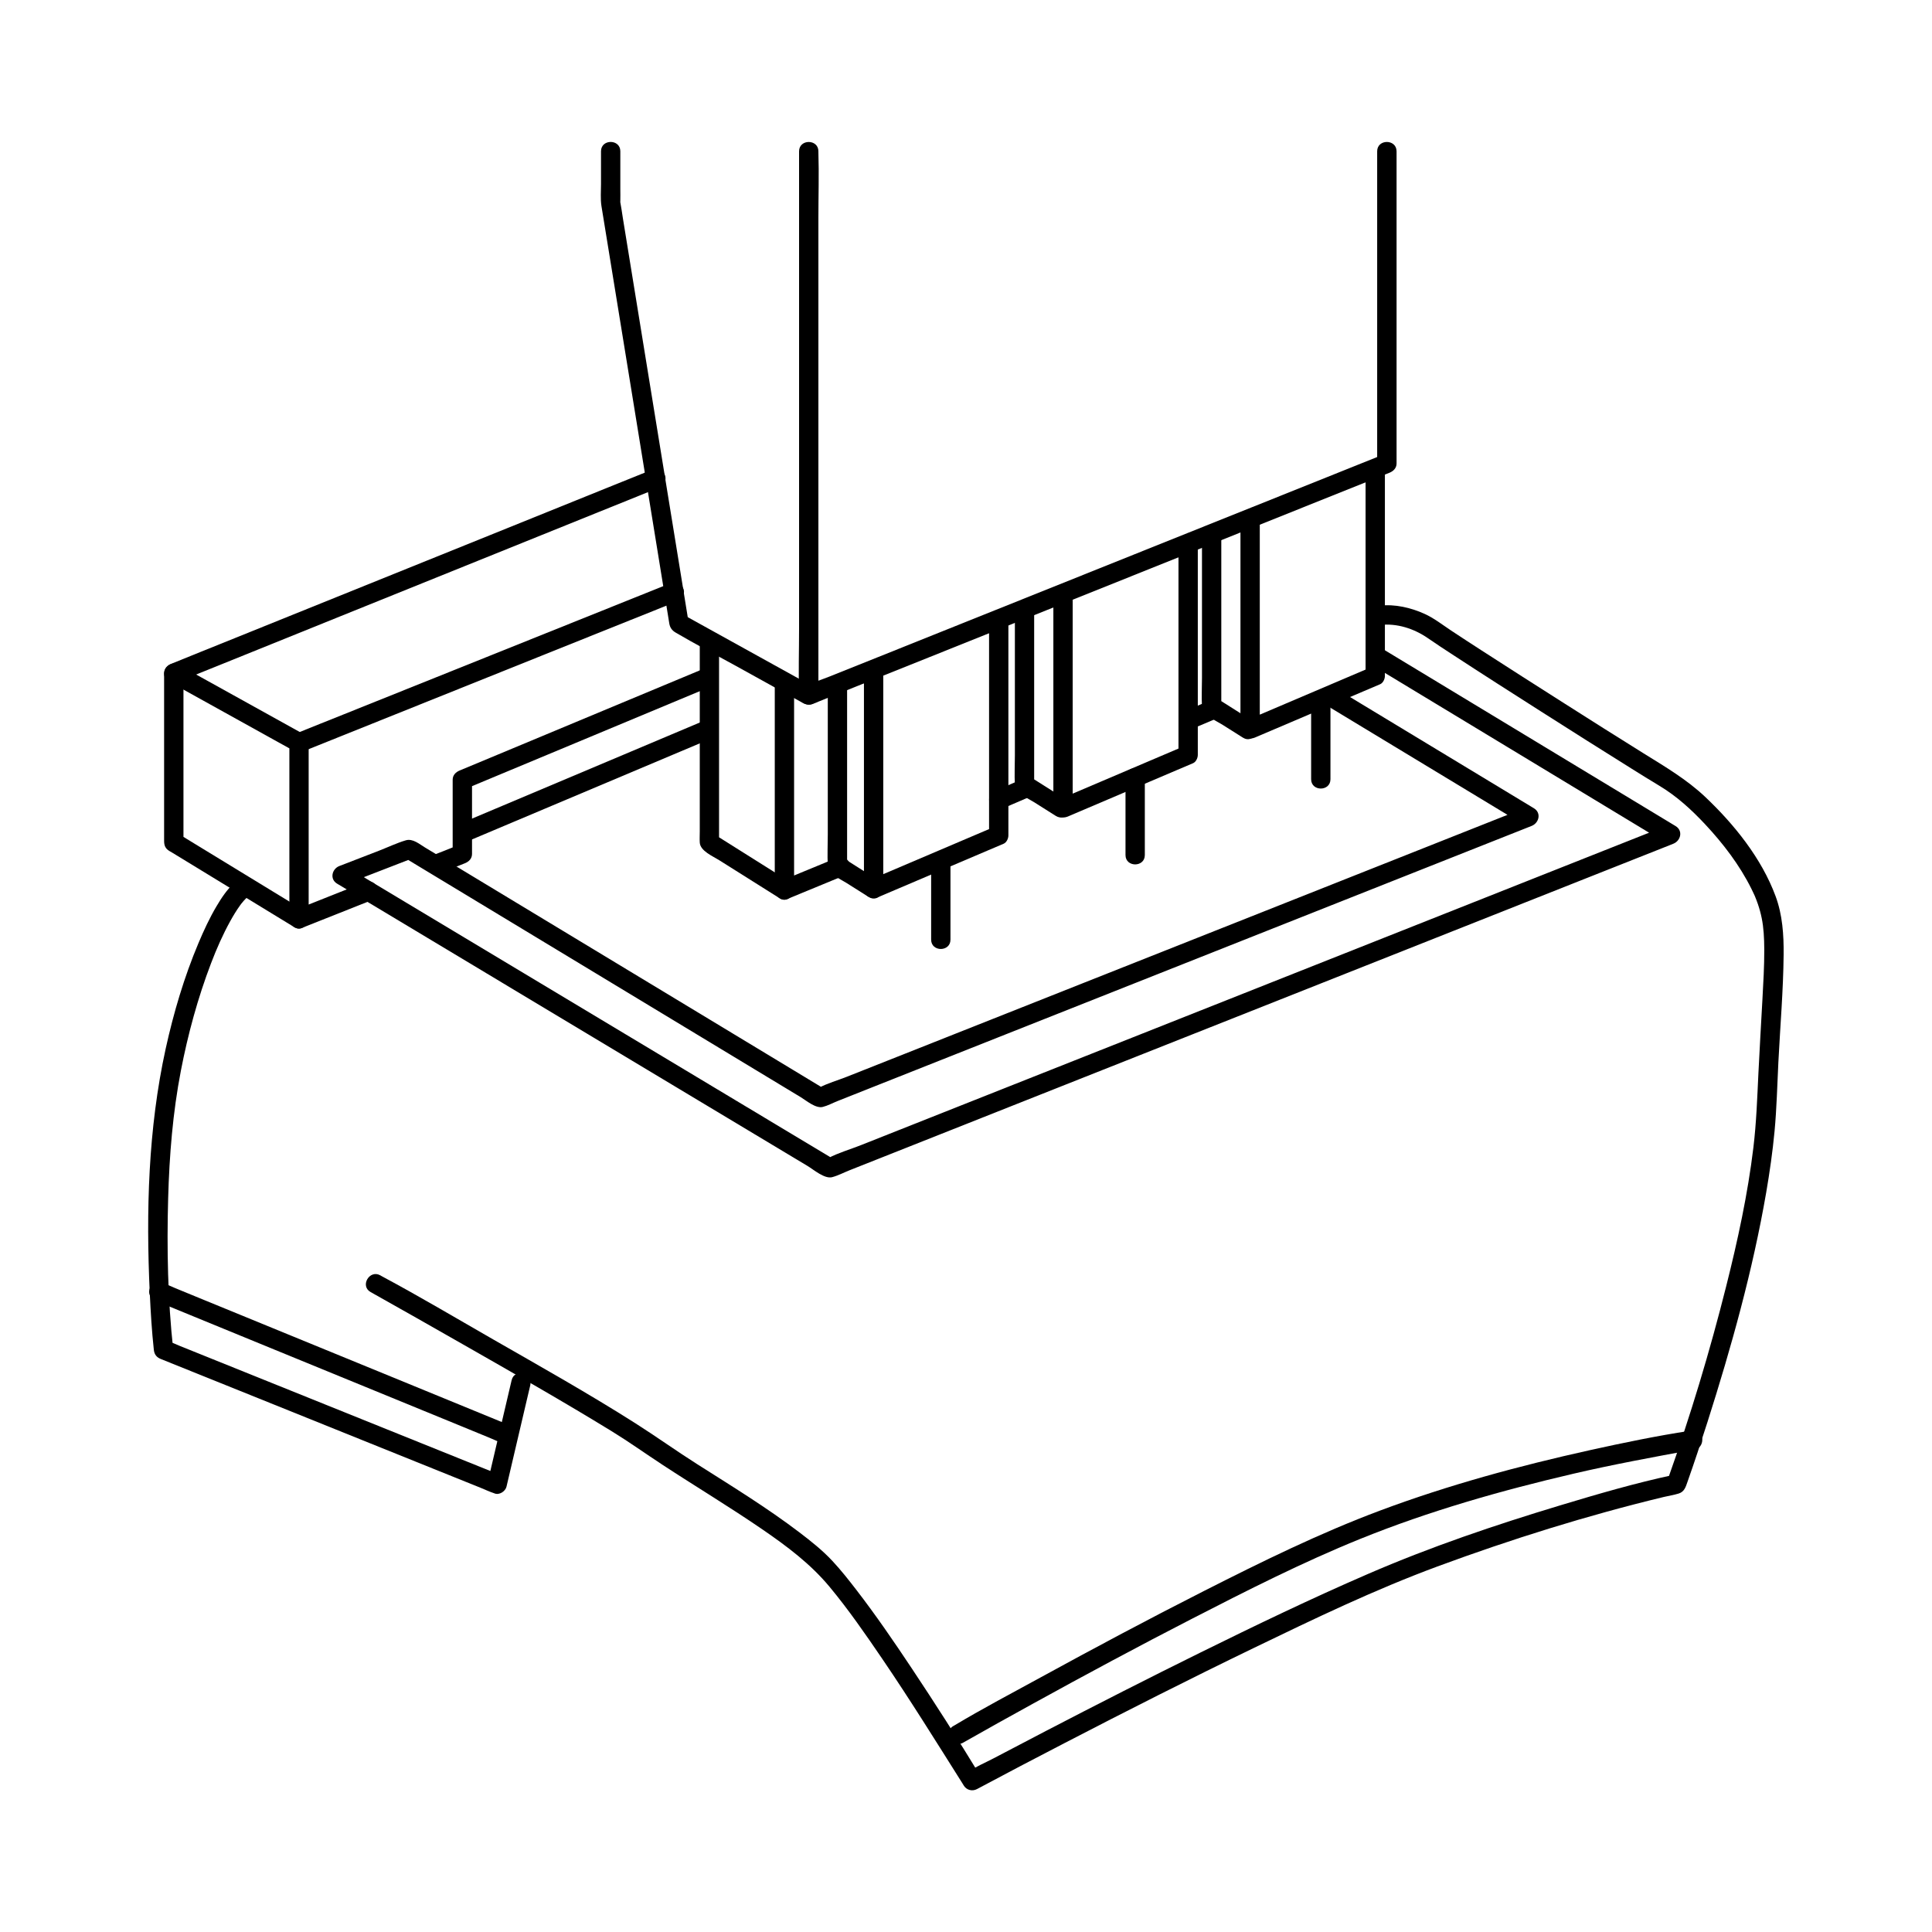
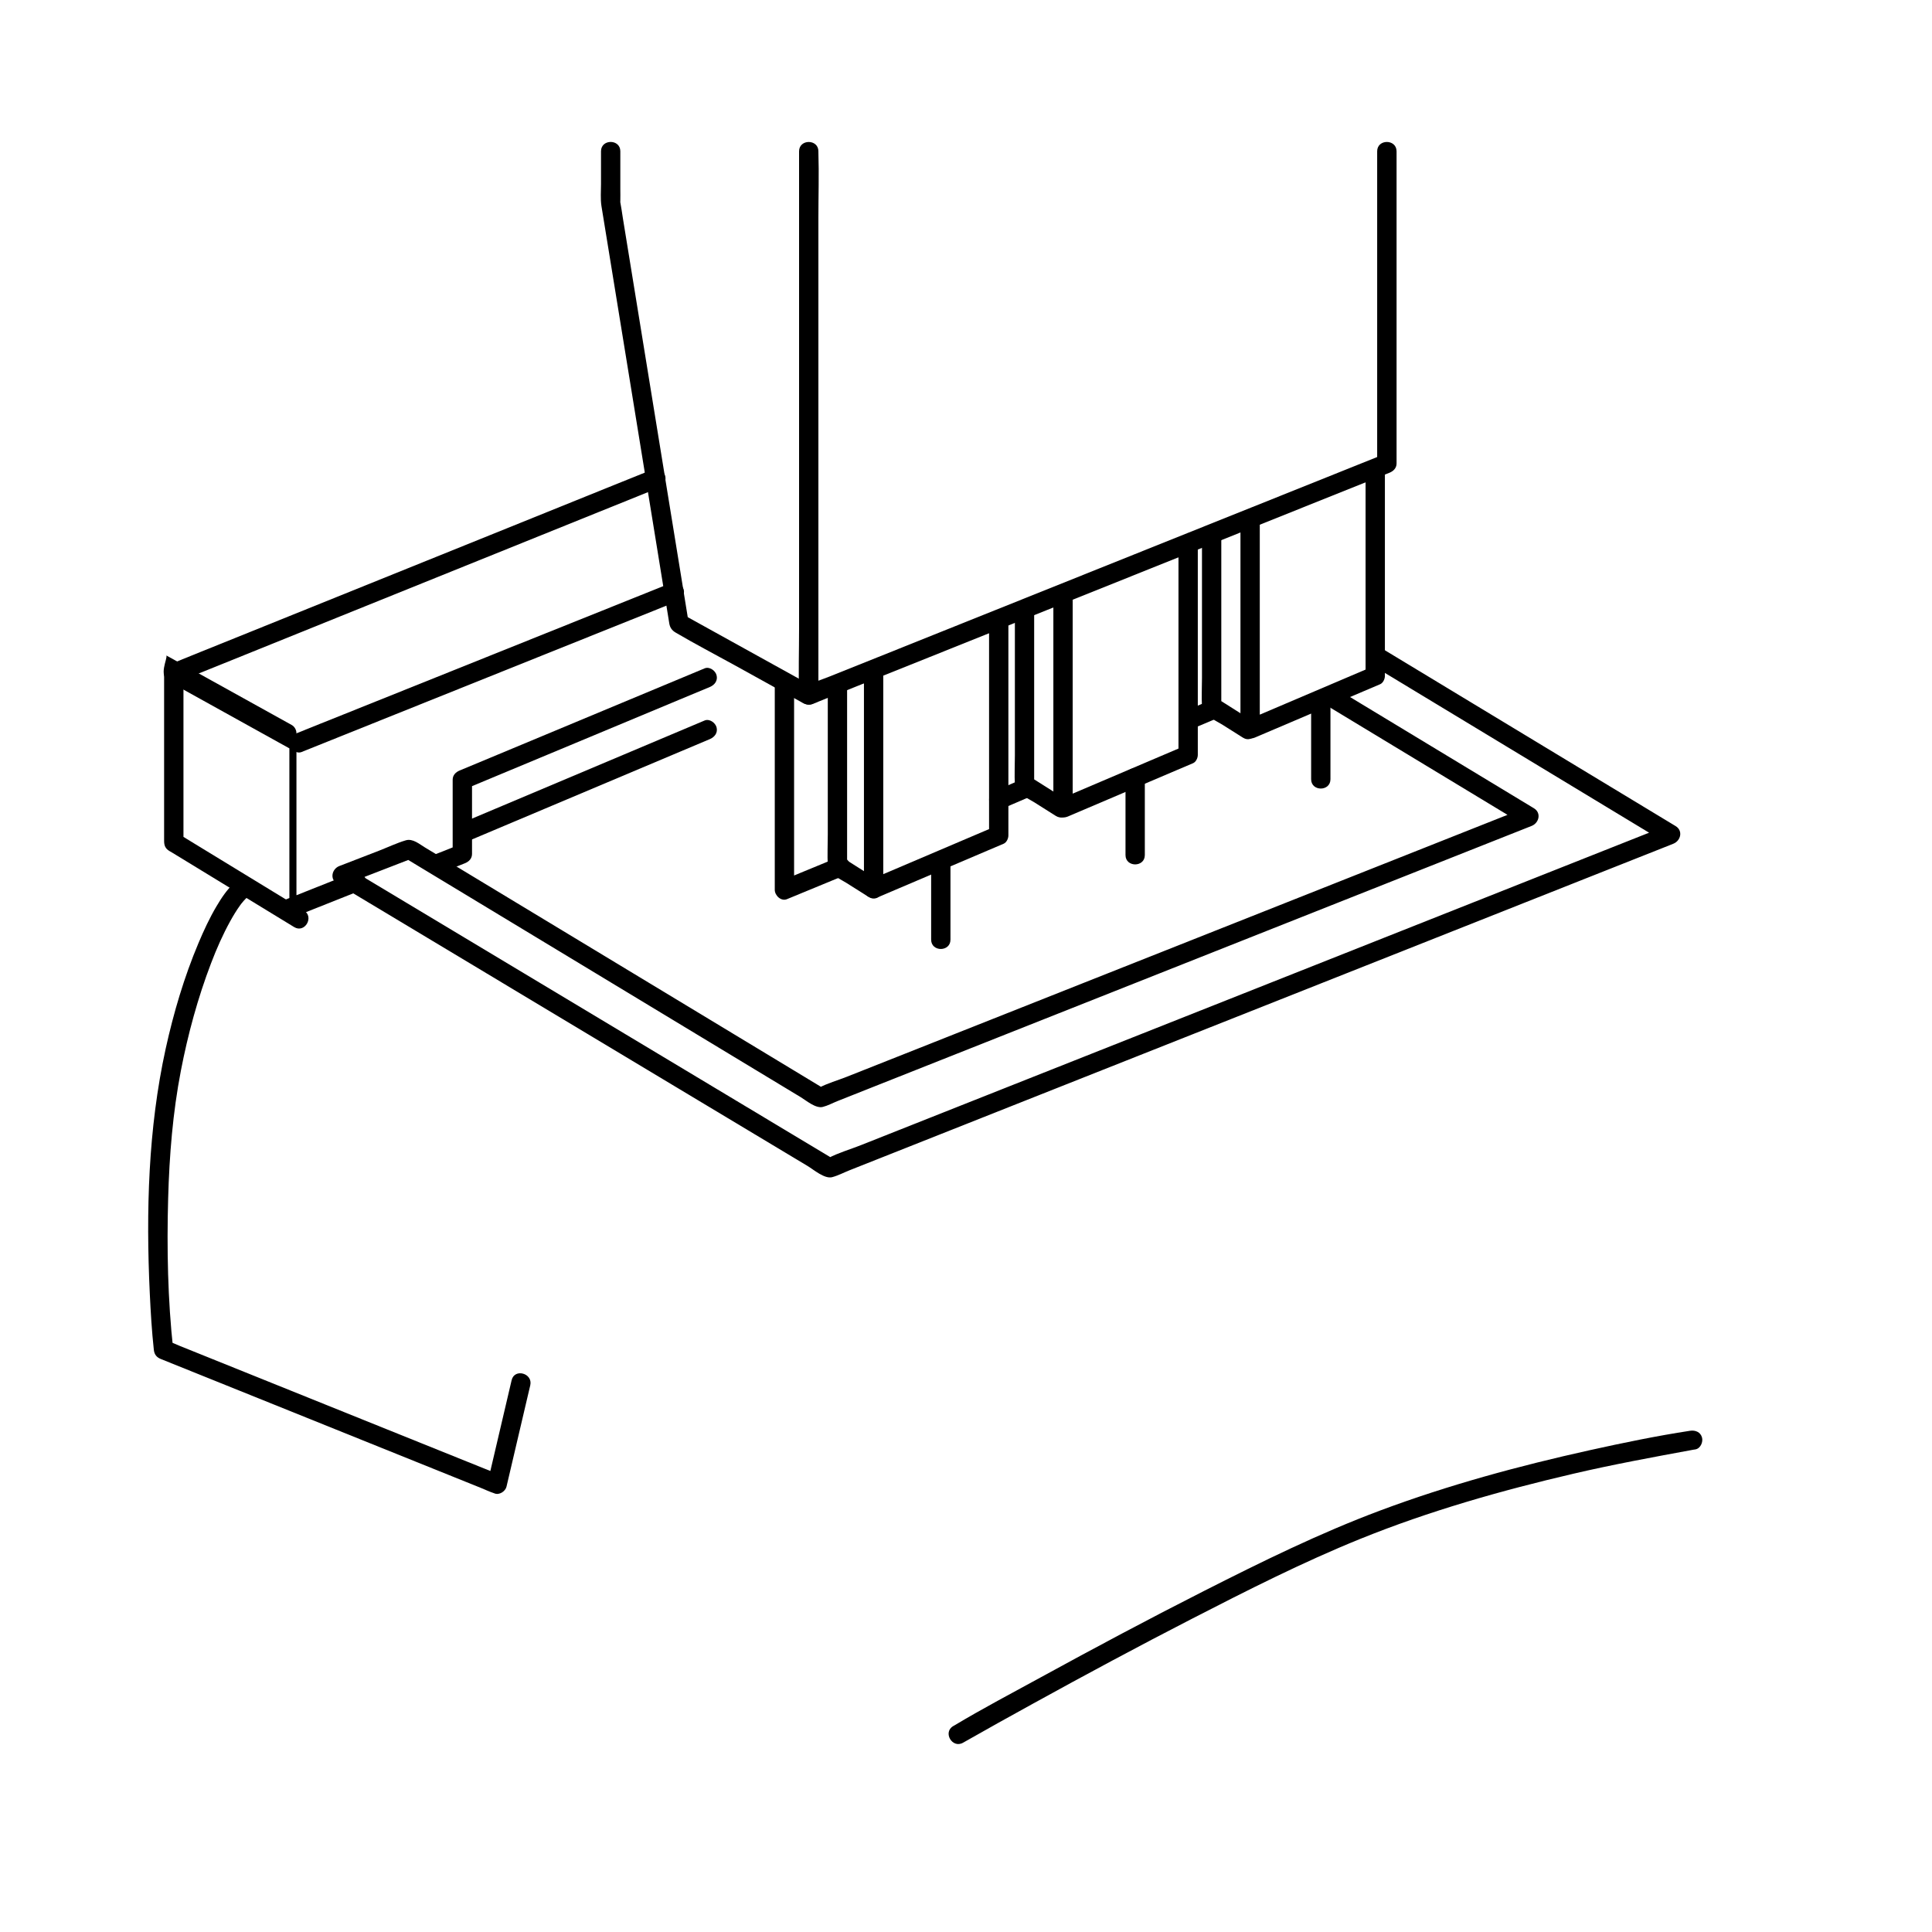
<svg xmlns="http://www.w3.org/2000/svg" version="1.1" id="Calque_1" x="0px" y="0px" viewBox="0 0 500 500" style="enable-background:new 0 0 500 500;" xml:space="preserve">
  <g>
    <g>
      <g>
        <g>
          <path d="M355.15,172.18c8.57,5.18,17.13,10.36,25.7,15.54c13.64,8.25,27.28,16.5,40.92,24.75c3.11,1.88,6.23,3.77,9.34,5.65      c0.2-1.52,0.4-3.05,0.6-4.57c-7.25,2.87-14.5,5.75-21.75,8.62c-17.3,6.86-34.59,13.71-51.89,20.57      c-21.02,8.33-42.04,16.66-63.06,25c-18.07,7.16-36.15,14.33-54.22,21.49c-5.98,2.37-11.97,4.74-17.95,7.12      c-2.77,1.1-5.84,1.98-8.48,3.36c-0.11,0.06-0.24,0.09-0.35,0.14c0.64,0.08,1.28,0.17,1.93,0.25c-4.19-2.52-8.39-5.03-12.58-7.55      c-10.02-6.01-20.04-12.03-30.06-18.04c-12.17-7.3-24.34-14.6-36.51-21.91c-10.48-6.29-20.97-12.58-31.45-18.87      c-3.48-2.09-6.97-4.18-10.45-6.27c-1.6-0.96-3.22-2.17-4.92-2.95c-0.08-0.03-0.15-0.09-0.22-0.13c-0.2,1.52-0.4,3.05-0.6,4.57      c5.81-2.25,11.62-4.5,17.43-6.75c-0.64-0.08-1.28-0.17-1.93-0.25c5.69,3.44,11.37,6.87,17.06,10.31      c12.43,7.51,24.86,15.03,37.29,22.54c12.19,7.37,24.38,14.74,36.58,22.11c3.87,2.34,7.75,4.68,11.62,7.02      c1.46,0.88,3.89,3,5.74,2.54c1.26-0.31,2.52-1,3.72-1.48c3.17-1.26,6.34-2.51,9.5-3.77c10.64-4.22,21.29-8.44,31.93-12.66      c13.98-5.54,27.95-11.08,41.93-16.62c14.24-5.65,28.49-11.29,42.73-16.94c11.6-4.6,23.2-9.2,34.8-13.79      c6.01-2.38,12.02-4.76,18.02-7.14c0.27-0.11,0.54-0.21,0.81-0.32c1.94-0.77,2.57-3.38,0.6-4.57      c-5.76-3.49-11.53-6.97-17.29-10.46c-9.14-5.53-18.27-11.05-27.41-16.58c-2.11-1.28-4.23-2.56-6.34-3.84      c-2.76-1.67-5.28,2.65-2.52,4.32c5.76,3.49,11.53,6.97,17.29,10.46c9.14,5.53,18.27,11.05,27.41,16.58      c2.11,1.28,4.23,2.56,6.34,3.84c0.2-1.52,0.4-3.05,0.6-4.57c-6.08,2.41-12.15,4.82-18.23,7.23      c-14.59,5.79-29.19,11.57-43.78,17.36c-17.66,7-35.32,14-52.98,21c-15.28,6.06-30.55,12.11-45.83,18.17      c-5.04,2-10.08,4-15.12,5.99c-2.34,0.93-4.97,1.66-7.2,2.85c-0.1,0.05-0.22,0.09-0.32,0.13c0.64,0.08,1.28,0.17,1.93,0.25      c-4.61-2.79-9.23-5.58-13.84-8.37c-10.57-6.39-21.13-12.77-31.7-19.16c-11.57-6.99-23.13-13.98-34.7-20.97      c-7.77-4.69-15.53-9.39-23.3-14.08c-1.45-0.88-3.17-2.38-4.95-1.86c-2.34,0.69-4.63,1.79-6.9,2.67      c-2.92,1.13-5.84,2.26-8.76,3.39c-0.51,0.2-1.02,0.4-1.54,0.59c-1.94,0.75-2.57,3.39-0.6,4.57c6.76,4.05,13.51,8.11,20.27,12.16      c14.76,8.86,29.53,17.72,44.29,26.58c14.47,8.69,28.95,17.37,43.42,26.06c4.6,2.76,9.19,5.52,13.79,8.27      c1.53,0.92,4.4,3.41,6.35,2.89c1.52-0.4,3.03-1.2,4.49-1.78c3.79-1.5,7.58-3.01,11.38-4.51c12.7-5.04,25.4-10.07,38.11-15.11      c16.48-6.53,32.95-13.06,49.43-19.59c16.94-6.71,33.88-13.43,50.81-20.14c13.77-5.46,27.55-10.92,41.32-16.38      c7.07-2.8,14.14-5.6,21.2-8.4c0.32-0.13,0.63-0.25,0.95-0.38c1.94-0.77,2.57-3.38,0.6-4.57c-8.57-5.18-17.13-10.36-25.7-15.54      c-13.64-8.25-27.28-16.5-40.92-24.75c-3.11-1.88-6.23-3.77-9.34-5.65C354.92,166.19,352.4,170.51,355.15,172.18L355.15,172.18z" />
        </g>
      </g>
      <g>
        <g>
          <path d="M78.65,235.62c-9.47-5.78-18.95-11.57-28.42-17.35c-1.33-0.81-2.66-1.62-3.99-2.44c0.41,0.72,0.83,1.44,1.24,2.16      c0-4.92,0-9.84,0-14.76c0-7.85,0-15.71,0-23.56c0-1.82,0-3.63,0-5.45c-0.61,0.8-1.22,1.61-1.84,2.41      c4.15-1.67,8.3-3.35,12.45-5.02c9.92-4.01,19.84-8.01,29.76-12.02c12-4.84,24-9.69,36-14.53c10.41-4.2,20.81-8.4,31.22-12.6      c5.04-2.04,10.09-4.05,15.12-6.11c0.07-0.03,0.14-0.06,0.21-0.09c1.25-0.51,2.13-1.67,1.75-3.08c-0.33-1.19-1.82-2.25-3.08-1.75      c-4.15,1.67-8.3,3.35-12.45,5.02c-9.92,4.01-19.84,8.01-29.76,12.02c-12,4.84-24,9.69-36,14.53c-10.41,4.2-20.81,8.4-31.22,12.6      c-5.04,2.04-10.09,4.05-15.12,6.11c-0.07,0.03-0.14,0.06-0.21,0.09c-1.04,0.42-1.84,1.22-1.84,2.41c0,12.04,0,24.08,0,36.12      c0,2.29,0,4.57,0,6.86c0,0.93-0.01,1.81,0.73,2.56c0.39,0.39,0.96,0.67,1.43,0.95c5.45,3.33,10.9,6.65,16.35,9.98      c5.05,3.08,10.1,6.16,15.14,9.24C78.88,241.62,81.39,237.3,78.65,235.62L78.65,235.62z" />
        </g>
      </g>
      <g>
        <g>
          <path d="M113.39,226.16c2.31-0.92,4.62-1.84,6.93-2.75c1.04-0.41,1.84-1.22,1.84-2.41c0-6.4,0-12.79,0-19.19      c-0.61,0.8-1.22,1.61-1.84,2.41c7.16-2.98,14.31-5.97,21.47-8.95c11.36-4.74,22.72-9.47,34.07-14.21      c2.61-1.09,5.22-2.18,7.83-3.26c1.25-0.52,2.14-1.66,1.75-3.08c-0.32-1.18-1.82-2.27-3.08-1.75      c-7.16,2.98-14.31,5.97-21.47,8.95c-11.36,4.74-22.72,9.47-34.07,14.21c-2.61,1.09-5.22,2.18-7.83,3.26      c-1.04,0.43-1.84,1.21-1.84,2.41c0,6.4,0,12.79,0,19.19c0.61-0.8,1.22-1.61,1.84-2.41c-2.31,0.92-4.62,1.84-6.93,2.75      c-1.25,0.5-2.13,1.67-1.75,3.08C110.64,225.6,112.13,226.66,113.39,226.16L113.39,226.16z" />
        </g>
      </g>
      <g>
        <g>
-           <path d="M43.71,176.38c9.47,5.25,18.94,10.51,28.41,15.76c1.34,0.74,2.67,1.48,4.01,2.22c-0.41-0.72-0.83-1.44-1.24-2.16      c0,5.14,0,10.28,0,15.42c0,8.16,0,16.31,0,24.47c0,1.89,0,3.79,0,5.68c0,1.48,1.62,3.02,3.16,2.41c6-2.38,12-4.76,17.99-7.15      c1.25-0.5,2.13-1.67,1.75-3.08c-0.33-1.19-1.81-2.25-3.08-1.75c-6,2.38-12,4.76-17.99,7.15c1.05,0.8,2.11,1.61,3.16,2.41      c0-5.14,0-10.28,0-15.42c0-8.16,0-16.31,0-24.47c0-1.89,0-3.79,0-5.68c0-0.87-0.47-1.73-1.24-2.16      c-9.47-5.26-18.94-10.51-28.41-15.76c-1.34-0.74-2.67-1.48-4.01-2.22C43.41,170.5,40.89,174.82,43.71,176.38L43.71,176.38z" />
+           <path d="M43.71,176.38c9.47,5.25,18.94,10.51,28.41,15.76c1.34,0.74,2.67,1.48,4.01,2.22c-0.41-0.72-0.83-1.44-1.24-2.16      c0,5.14,0,10.28,0,15.42c0,8.16,0,16.31,0,24.47c0,1.89,0,3.79,0,5.68c6-2.38,12-4.76,17.99-7.15      c1.25-0.5,2.13-1.67,1.75-3.08c-0.33-1.19-1.81-2.25-3.08-1.75c-6,2.38-12,4.76-17.99,7.15c1.05,0.8,2.11,1.61,3.16,2.41      c0-5.14,0-10.28,0-15.42c0-8.16,0-16.31,0-24.47c0-1.89,0-3.79,0-5.68c0-0.87-0.47-1.73-1.24-2.16      c-9.47-5.26-18.94-10.51-28.41-15.76c-1.34-0.74-2.67-1.48-4.01-2.22C43.41,170.5,40.89,174.82,43.71,176.38L43.71,176.38z" />
        </g>
      </g>
      <g>
        <g>
          <path d="M78.05,194.62c3.23-1.3,6.46-2.59,9.69-3.89c7.72-3.1,15.43-6.19,23.15-9.29c9.37-3.76,18.74-7.52,28.11-11.28      c8.07-3.24,16.14-6.48,24.21-9.71c3.94-1.58,7.88-3.14,11.81-4.74c0.05-0.02,0.11-0.04,0.16-0.07c1.25-0.5,2.13-1.67,1.75-3.08      c-0.33-1.19-1.81-2.25-3.08-1.75c-3.23,1.3-6.46,2.59-9.69,3.89c-7.72,3.1-15.43,6.19-23.15,9.29      c-9.37,3.76-18.74,7.52-28.11,11.28c-8.07,3.24-16.14,6.48-24.21,9.71c-3.94,1.58-7.88,3.14-11.81,4.74      c-0.05,0.02-0.11,0.04-0.16,0.07c-1.25,0.5-2.13,1.67-1.75,3.08C75.3,194.06,76.79,195.13,78.05,194.62L78.05,194.62z" />
        </g>
      </g>
      <g>
        <g>
          <path d="M356.41,39.16c0,9.16,0,18.32,0,27.48c0,14.47,0,28.95,0,43.42c0,3.3,0,6.59,0,9.89c0.61-0.8,1.22-1.61,1.84-2.41      c-4.96,1.99-9.92,3.98-14.88,5.97c-11.91,4.77-23.83,9.55-35.74,14.32c-14.41,5.78-28.82,11.55-43.23,17.33      c-12.46,4.99-24.91,9.98-37.37,14.98c-4.09,1.64-8.17,3.28-12.26,4.91c-1.93,0.77-4.02,1.42-5.88,2.36      c-0.08,0.04-0.17,0.07-0.25,0.1c0.64,0.08,1.28,0.17,1.93,0.25c-9.8-5.42-19.59-10.85-29.39-16.27      c-1.4-0.77-2.79-1.55-4.19-2.32c0.38,0.5,0.77,1,1.15,1.49c-0.72-4.46-1.45-8.92-2.17-13.38c-1.68-10.33-3.36-20.65-5.04-30.98      c-1.88-11.58-3.77-23.17-5.65-34.75c-1.36-8.34-2.71-16.68-4.07-25.02c-0.25-1.54-0.45-3.1-0.75-4.63      c-0.02-0.12,0.05,1.07,0.08,0.13c0.03-1,0-2,0-3c0-2.73,0-5.46,0-8.2c0-0.56,0-1.12,0-1.68c0-3.22-5-3.22-5,0      c0,2.83,0,5.67,0,8.5c0,1.86-0.17,3.8,0.11,5.65c0.4,2.58,0.84,5.16,1.26,7.74c2.1,12.89,4.19,25.78,6.29,38.67      c2.38,14.62,4.75,29.25,7.13,43.87c0.77,4.75,1.54,9.49,2.31,14.24c0.19,1.18,0.38,2.35,0.57,3.53      c0.17,1.03,0.66,1.78,1.61,2.34c5,2.94,10.16,5.63,15.24,8.43c5.6,3.1,11.21,6.2,16.81,9.3c1.03,0.57,2.01,1.24,3.26,0.84      c0.62-0.2,1.23-0.49,1.84-0.74c3.02-1.21,6.03-2.42,9.05-3.63c11.24-4.5,22.47-9.01,33.71-13.51      c14.4-5.77,28.81-11.55,43.21-17.32c13.1-5.25,26.21-10.5,39.31-15.76c7.12-2.85,14.24-5.71,21.36-8.56      c0.33-0.13,0.65-0.26,0.98-0.39c1.04-0.42,1.84-1.22,1.84-2.41c0-9.16,0-18.32,0-27.48c0-14.47,0-28.95,0-43.42      c0-3.3,0-6.59,0-9.89C361.41,35.94,356.41,35.93,356.41,39.16L356.41,39.16z" />
        </g>
      </g>
      <g>
        <g>
          <path d="M211.8,179.92c0-4.67,0-9.34,0-14.01c0-11.21,0-22.42,0-33.63c0-13.56,0-27.12,0-40.68c0-11.72,0-23.44,0-35.16      c0-5.67,0.18-11.38,0-17.05c0-0.08,0-0.16,0-0.23c0-3.22-5-3.22-5,0c0,4.67,0,9.34,0,14.01c0,11.21,0,22.42,0,33.63      c0,13.56,0,27.12,0,40.68c0,11.72,0,23.44,0,35.16c0,5.67-0.18,11.38,0,17.05c0,0.08,0,0.16,0,0.23      C206.8,183.13,211.8,183.14,211.8,179.92L211.8,179.92z" />
        </g>
      </g>
      <g>
        <g>
          <path d="M272.61,154.28c0,6.2,0,12.4,0,18.6c0,9.83,0,19.66,0,29.49c0,2.26,0,4.52,0,6.78c0,2.08,2.08,2.87,3.76,2.16      c9.44-4.02,18.87-8.04,28.31-12.06c1.36-0.58,2.71-1.16,4.07-1.73c0.78-0.33,1.24-1.36,1.24-2.16c0-6.04,0-12.09,0-18.13      c0-9.63,0-19.27,0-28.9c0-2.21,0-4.43,0-6.64c0-3.22-5-3.22-5,0c0,6.04,0,12.09,0,18.13c0,9.63,0,19.27,0,28.9      c0,2.21,0,4.43,0,6.64c0.41-0.72,0.83-1.44,1.24-2.16c-9.44,4.02-18.87,8.04-28.31,12.06c-1.36,0.58-2.71,1.16-4.07,1.73      c1.25,0.72,2.51,1.44,3.76,2.16c0-6.2,0-12.4,0-18.6c0-9.83,0-19.66,0-29.49c0-2.26,0-4.52,0-6.78      C277.61,151.07,272.61,151.06,272.61,154.28L272.61,154.28z" />
        </g>
      </g>
      <g>
        <g>
          <path d="M321.03,134.79c0,6.08,0,12.16,0,18.24c0,9.68,0,19.37,0,29.05c0,2.21,0,4.42,0,6.63c0,2.08,2.08,2.87,3.76,2.16      c9.44-4.02,18.87-8.04,28.31-12.06c1.36-0.58,2.71-1.16,4.07-1.73c0.78-0.33,1.24-1.36,1.24-2.16c0-5.96,0-11.93,0-17.89      c0-9.42,0-18.84,0-28.26c0-2.19,0-4.39,0-6.58c0-3.22-5-3.22-5,0c0,5.96,0,11.93,0,17.89c0,9.42,0,18.84,0,28.26      c0,2.19,0,4.39,0,6.58c0.41-0.72,0.83-1.44,1.24-2.16c-9.44,4.02-18.87,8.04-28.31,12.06c-1.36,0.58-2.71,1.16-4.07,1.73      c1.25,0.72,2.51,1.44,3.76,2.16c0-6.08,0-12.16,0-18.24c0-9.68,0-19.37,0-29.05c0-2.21,0-4.42,0-6.63      C326.03,131.58,321.03,131.57,321.03,134.79L321.03,134.79z" />
        </g>
      </g>
      <g>
        <g>
          <path d="M223.59,175.12c0,6.2,0,12.4,0,18.6c0,9.83,0,19.66,0,29.49c0,2.26,0,4.52,0,6.78c0,2.08,2.08,2.87,3.76,2.16      c9.44-4.02,18.87-8.04,28.31-12.06c1.36-0.58,2.71-1.16,4.07-1.73c0.78-0.33,1.24-1.36,1.24-2.16c0-6.2,0-12.4,0-18.61      c0-9.9,0-19.8,0-29.69c0-2.29,0-4.58,0-6.87c0-3.22-5-3.22-5,0c0,6.2,0,12.4,0,18.61c0,9.9,0,19.8,0,29.69c0,2.29,0,4.58,0,6.87      c0.41-0.72,0.83-1.44,1.24-2.16c-9.44,4.02-18.87,8.04-28.31,12.06c-1.36,0.58-2.71,1.16-4.07,1.73      c1.25,0.72,2.51,1.44,3.76,2.16c0-6.2,0-12.4,0-18.6c0-9.83,0-19.66,0-29.49c0-2.26,0-4.52,0-6.78      C228.59,171.9,223.59,171.9,223.59,175.12L223.59,175.12z" />
        </g>
      </g>
      <g>
        <g>
-           <path d="M181.1,166.5c0,10.41,0,20.82,0,31.24c0,5.8,0,11.59,0,17.39c0,0.97-0.06,1.97,0,2.94c0.14,2.18,3.39,3.51,5.01,4.54      c5.21,3.28,10.43,6.56,15.64,9.84c2.73,1.72,5.24-2.61,2.52-4.32c-5.66-3.56-11.32-7.13-16.99-10.69      c-0.81-0.51-1.62-1.02-2.43-1.53c0.41,0.72,0.83,1.44,1.24,2.16c0-5.81,0-11.62,0-17.44c0-9.26,0-18.52,0-27.78      c0-2.12,0-4.24,0-6.36C186.1,163.28,181.1,163.28,181.1,166.5L181.1,166.5z" />
-         </g>
+           </g>
      </g>
      <g>
        <g>
          <path d="M214.23,177.52c0,7.51,0,15.02,0,22.53c0,5.3,0,10.59,0,15.89c0,2.68-0.14,5.39,0,8.07c0.11,2.2,3.14,3.42,4.78,4.46      c1.94,1.23,3.89,2.46,5.83,3.68c2.73,1.72,5.24-2.6,2.52-4.32c-3.12-1.97-6.25-3.95-9.37-5.92c0.41,0.72,0.83,1.44,1.24,2.16      c0-5.22,0-10.45,0-15.67c0-8.38,0-16.75,0-25.13c0-1.92,0-3.83,0-5.75C219.23,174.3,214.23,174.3,214.23,177.52L214.23,177.52z" />
        </g>
      </g>
      <g>
        <g>
          <path d="M262.65,158.18c0,7.32,0,14.63,0,21.95c0,5.12,0,10.24,0,15.36c0,2.5-0.14,5.05,0,7.56c0.13,2.21,3.34,3.52,4.98,4.56      c1.87,1.18,3.75,2.37,5.62,3.55c2.73,1.72,5.24-2.6,2.52-4.32c-3.12-1.97-6.25-3.95-9.37-5.92c0.41,0.72,0.83,1.44,1.24,2.16      c0-5.07,0-10.14,0-15.21c0-8.04,0-16.07,0-24.11c0-1.86,0-3.72,0-5.58C267.65,154.96,262.65,154.96,262.65,158.18L262.65,158.18      z" />
        </g>
      </g>
      <g>
        <g>
          <path d="M311.07,138.54c0,7.26,0,14.52,0,21.77c0,5.04,0,10.09,0,15.13c0,2.45-0.14,4.94,0,7.38c0.13,2.24,3.53,3.63,5.19,4.67      c1.81,1.14,3.61,2.28,5.42,3.42c2.73,1.72,5.24-2.6,2.52-4.32c-3.12-1.97-6.25-3.95-9.37-5.92c0.41,0.72,0.83,1.44,1.24,2.16      c0-4.97,0-9.93,0-14.9c0-7.97,0-15.94,0-23.91c0-1.83,0-3.66,0-5.49C316.07,135.33,311.07,135.32,311.07,138.54L311.07,138.54z" />
        </g>
      </g>
      <g>
        <g>
          <path d="M240.98,223.09c0,5.87,0,11.73,0,17.6c0,0.83,0,1.66,0,2.49c0,3.22,5,3.22,5,0c0-5.87,0-11.73,0-17.6      c0-0.83,0-1.66,0-2.49C245.98,219.87,240.98,219.87,240.98,223.09L240.98,223.09z" />
        </g>
      </g>
      <g>
        <g>
          <path d="M291.28,201.2c0,5.87,0,11.73,0,17.6c0,0.83,0,1.66,0,2.49c0,3.22,5,3.22,5,0c0-5.87,0-11.73,0-17.6      c0-0.83,0-1.66,0-2.49C296.28,197.99,291.28,197.98,291.28,201.2L291.28,201.2z" />
        </g>
      </g>
      <g>
        <g>
          <path d="M339.32,181.57c0,5.87,0,11.73,0,17.6c0,0.83,0,1.66,0,2.49c0,3.22,5,3.22,5,0c0-5.87,0-11.73,0-17.6      c0-0.83,0-1.66,0-2.49C344.32,178.35,339.32,178.34,339.32,181.57L339.32,181.57z" />
        </g>
      </g>
      <g>
        <g>
          <path d="M216.89,221.88c-4.85,2-9.69,4-14.54,6c1.05,0.8,2.11,1.61,3.16,2.41c0-6.02,0-12.03,0-18.05c0-9.6,0-19.2,0-28.81      c0-2.22,0-4.44,0-6.66c0-3.22-5-3.22-5,0c0,6.02,0,12.03,0,18.05c0,9.6,0,19.2,0,28.81c0,2.22,0,4.44,0,6.66      c0,1.46,1.63,3.05,3.16,2.41c4.85-2,9.69-4,14.54-6c1.25-0.51,2.14-1.66,1.75-3.08C219.64,222.45,218.14,221.36,216.89,221.88      L216.89,221.88z" />
        </g>
      </g>
      <g>
        <g>
          <path d="M264.71,201.59c-2.19,0.94-4.38,1.88-6.57,2.82c-0.31,0.13-0.62,0.26-0.93,0.4c-0.53,0.23-1,0.96-1.15,1.49      c-0.16,0.6-0.09,1.4,0.25,1.93c0.34,0.53,0.86,1,1.49,1.15c0.22,0.03,0.44,0.06,0.66,0.09c0.45,0,0.87-0.12,1.26-0.34      c2.19-0.94,4.38-1.88,6.57-2.82c0.31-0.13,0.62-0.26,0.93-0.4c0.53-0.23,1-0.96,1.15-1.49c0.16-0.6,0.09-1.4-0.25-1.93      c-0.34-0.53-0.86-1-1.49-1.15c-0.22-0.03-0.44-0.06-0.66-0.09C265.52,201.25,265.1,201.37,264.71,201.59L264.71,201.59z" />
        </g>
      </g>
      <g>
        <g>
          <path d="M313.58,181.1c-1.91,0.81-3.83,1.61-5.74,2.42c-0.27,0.12-0.55,0.23-0.82,0.35c-0.63,0.27-1.13,0.53-1.49,1.15      c-0.31,0.54-0.45,1.33-0.25,1.93c0.2,0.6,0.57,1.19,1.15,1.49c0.55,0.29,1.32,0.51,1.93,0.25c1.91-0.81,3.83-1.61,5.74-2.42      c0.27-0.12,0.55-0.23,0.82-0.35c0.63-0.27,1.13-0.53,1.49-1.15c0.31-0.54,0.45-1.33,0.25-1.93c-0.2-0.6-0.57-1.19-1.15-1.49      C314.95,181.07,314.18,180.85,313.58,181.1L313.58,181.1z" />
        </g>
      </g>
      <g>
        <g>
          <path d="M122.12,217.26c6.98-2.94,13.95-5.88,20.93-8.83c11.02-4.65,22.04-9.29,33.05-13.94c2.53-1.07,5.06-2.14,7.59-3.2      c1.24-0.52,2.14-1.65,1.75-3.08c-0.32-1.17-1.82-2.27-3.08-1.75c-6.98,2.94-13.95,5.88-20.93,8.83      c-11.02,4.65-22.04,9.29-33.05,13.94c-2.53,1.07-5.06,2.14-7.59,3.2c-1.24,0.52-2.14,1.65-1.75,3.08      C119.37,216.68,120.87,217.78,122.12,217.26L122.12,217.26z" />
        </g>
      </g>
    </g>
    <g>
      <g>
        <path d="M60.63,228.52c-1.88,1.66-3.32,3.87-4.59,6.01c-1.81,3.05-3.3,6.28-4.68,9.55c-3.7,8.79-6.43,18-8.48,27.31     c-4.54,20.69-5.11,42.14-4.12,63.24c0.23,4.9,0.52,9.81,1.05,14.68c0.13,1.23,0.71,1.96,1.84,2.41c2.86,1.15,5.71,2.3,8.57,3.45     c6.86,2.76,13.72,5.53,20.59,8.29c8.31,3.35,16.61,6.69,24.92,10.04c7.22,2.91,14.43,5.81,21.65,8.72     c2.37,0.95,4.73,1.91,7.1,2.86c1.11,0.45,2.23,0.99,3.37,1.36c0.05,0.02,0.1,0.04,0.15,0.06c1.22,0.49,2.79-0.54,3.08-1.75     c1.79-7.64,3.58-15.28,5.37-22.92c0.26-1.1,0.52-2.21,0.78-3.31c0.73-3.13-4.09-4.47-4.82-1.33c-1.79,7.64-3.58,15.28-5.37,22.92     c-0.26,1.1-0.52,2.21-0.78,3.31c1.03-0.58,2.05-1.16,3.08-1.75c-2.86-1.15-5.71-2.3-8.57-3.45c-6.86-2.76-13.72-5.53-20.59-8.29     c-8.31-3.35-16.61-6.69-24.92-10.04c-7.22-2.91-14.43-5.81-21.65-8.72c-2.37-0.95-4.73-1.91-7.1-2.86     c-1.11-0.45-2.23-1-3.37-1.36c-0.05-0.02-0.1-0.04-0.15-0.06c0.61,0.8,1.22,1.61,1.84,2.41c-1.42-12.97-1.67-26.17-1.31-39.2     c0.31-11.07,1.19-22.11,3.29-32.99c1.83-9.47,4.38-18.85,7.83-27.87c1.42-3.72,3.03-7.38,4.96-10.87     c0.77-1.39,1.59-2.75,2.52-4.04c0.08-0.11,0.16-0.22,0.24-0.33c0.4-0.55-0.32,0.39,0.09-0.12c0.19-0.24,0.39-0.48,0.59-0.71     c0.36-0.4,0.73-0.79,1.14-1.14C66.58,229.92,63.03,226.39,60.63,228.52L60.63,228.52z" />
      </g>
    </g>
    <g>
      <g>
-         <path d="M95.91,334.38c8.01,4.49,16,9.03,23.97,13.58c12.9,7.36,25.83,14.71,38.49,22.48c4.43,2.72,8.63,5.73,12.98,8.58     c8.62,5.65,17.46,10.96,25.96,16.79c6.34,4.35,12.41,8.89,17.35,14.82c4.92,5.92,9.32,12.29,13.65,18.65     c7.2,10.58,13.94,21.43,20.76,32.24c0.12,0.19,0.24,0.39,0.36,0.59c0.72,1.18,2.21,1.55,3.42,0.9     c7.49-4.01,15.02-7.94,22.56-11.85c16.26-8.43,32.61-16.71,49.1-24.68c15.56-7.52,31.24-15.07,47.47-21.07     c19.14-7.07,38.79-13.22,58.63-18c1.26-0.3,2.58-0.5,3.82-0.88c1.49-0.46,1.83-1.72,2.28-3c1.81-5.12,3.51-10.27,5.16-15.44     c6.21-19.48,11.74-39.31,15.22-59.47c0.9-5.25,1.66-10.54,2.16-15.84c0.56-5.95,0.69-11.93,0.99-17.89     c0.47-9.27,1.27-18.55,1.36-27.83c0.05-5.11-0.29-10.29-2.08-15.12c-3.61-9.77-10.66-18.54-18.15-25.64     c-4.88-4.62-10.48-7.89-16.14-11.41c-6.81-4.24-13.59-8.53-20.36-12.84c-7.19-4.57-14.37-9.15-21.52-13.77     c-2.6-1.68-5.2-3.37-7.78-5.08c-2.25-1.49-4.45-3.23-6.91-4.34c-3.5-1.59-7.69-2.57-11.57-2.11c-1.35,0.16-2.48,1.04-2.5,2.5     c-0.01,1.23,1.16,2.66,2.5,2.5c4.43-0.52,8.89,0.94,12.49,3.44c2.08,1.44,4.2,2.83,6.32,4.21c7.62,4.98,15.28,9.87,22.96,14.76     c7.8,4.97,15.62,9.92,23.46,14.81c2.36,1.47,4.72,2.95,7.11,4.38c4.46,2.67,8.28,6.16,11.83,9.95     c4.69,5.01,8.95,10.58,12.01,16.74c0.25,0.51,0.49,1.02,0.73,1.53c0.07,0.15,0.38,0.87,0.18,0.41c0.27,0.65,0.52,1.31,0.75,1.97     c0.41,1.2,0.75,2.42,1,3.67c0.5,2.45,0.65,5.13,0.66,8.18c0.01,4.25-0.24,8.49-0.47,12.73c-0.35,6.37-0.73,12.75-1.04,19.12     c-0.31,6.45-0.53,12.87-1.3,19.29c-1.46,12.13-4.07,24.13-7.05,35.96c-4.22,16.79-9.23,33.43-15.03,49.74     c-0.09,0.27-0.19,0.53-0.28,0.8c0.58-0.58,1.16-1.16,1.75-1.75c-9.87,2.1-19.62,4.95-29.27,7.86     c-16.94,5.11-33.7,10.78-49.94,17.82c-14.64,6.34-29.03,13.27-43.34,20.33c-13.37,6.6-26.66,13.37-39.9,20.25     c-4.53,2.35-9.05,4.72-13.57,7.1c-2.15,1.13-4.54,2.13-6.56,3.48c-0.09,0.06-0.2,0.11-0.31,0.16c1.14,0.3,2.28,0.6,3.42,0.9     c-5.75-9.44-11.71-18.77-17.84-27.97c-4.55-6.83-9.19-13.61-14.2-20.11c-1.99-2.58-4.01-5.15-6.23-7.53     c-2.57-2.76-5.54-5.11-8.53-7.39c-8.44-6.42-17.51-11.97-26.45-17.65c-5.42-3.44-10.64-7.18-16.05-10.62     c-11.99-7.61-24.4-14.59-36.72-21.65c-9.56-5.48-19.07-11.14-28.79-16.34c-0.16-0.09-0.32-0.18-0.47-0.27     C95.63,328.49,93.1,332.81,95.91,334.38L95.91,334.38z" />
-       </g>
+         </g>
    </g>
    <g>
      <g>
-         <path d="M40.44,336.73c2.98,1.22,5.96,2.44,8.94,3.67c7.16,2.94,14.32,5.87,21.48,8.81c8.66,3.55,17.32,7.1,25.99,10.65     c7.49,3.07,14.98,6.14,22.47,9.21c2.47,1.01,4.94,2.02,7.4,3.04c1.16,0.48,2.32,1.05,3.51,1.44c0.05,0.02,0.1,0.04,0.15,0.06     c1.25,0.51,2.75-0.56,3.08-1.75c0.39-1.43-0.49-2.56-1.75-3.08c-2.98-1.22-5.96-2.44-8.94-3.67c-7.16-2.94-14.32-5.87-21.48-8.81     c-8.66-3.55-17.32-7.1-25.99-10.65c-7.49-3.07-14.98-6.14-22.47-9.21c-2.47-1.01-4.94-2.02-7.4-3.04     c-1.16-0.48-2.32-1.05-3.51-1.44c-0.05-0.02-0.1-0.04-0.15-0.06c-1.25-0.51-2.75,0.56-3.08,1.75     C38.3,335.09,39.19,336.22,40.44,336.73L40.44,336.73z" />
-       </g>
+         </g>
    </g>
    <g>
      <g>
        <path d="M249.24,451.01c6.05-3.45,12.15-6.83,18.25-10.19c13.54-7.46,27.15-14.77,40.9-21.84c14.29-7.35,28.72-14.67,43.63-20.71     c17.82-7.21,36.41-12.5,55.12-16.86c10.32-2.41,20.71-4.31,31.12-6.23c0.15-0.03,0.31-0.05,0.47-0.07     c1.34-0.21,2.07-1.88,1.75-3.08c-0.39-1.43-1.74-1.95-3.08-1.75c-8.7,1.33-17.34,3.12-25.93,5.02     c-18.38,4.07-36.64,9.02-54.28,15.62c-15.65,5.85-30.71,13.27-45.6,20.82c-14.22,7.21-28.3,14.72-42.28,22.37     c-7.44,4.07-14.99,8.04-22.27,12.4c-0.11,0.06-0.21,0.12-0.32,0.18C243.92,448.29,246.44,452.61,249.24,451.01L249.24,451.01z" />
      </g>
    </g>
  </g>
</svg>